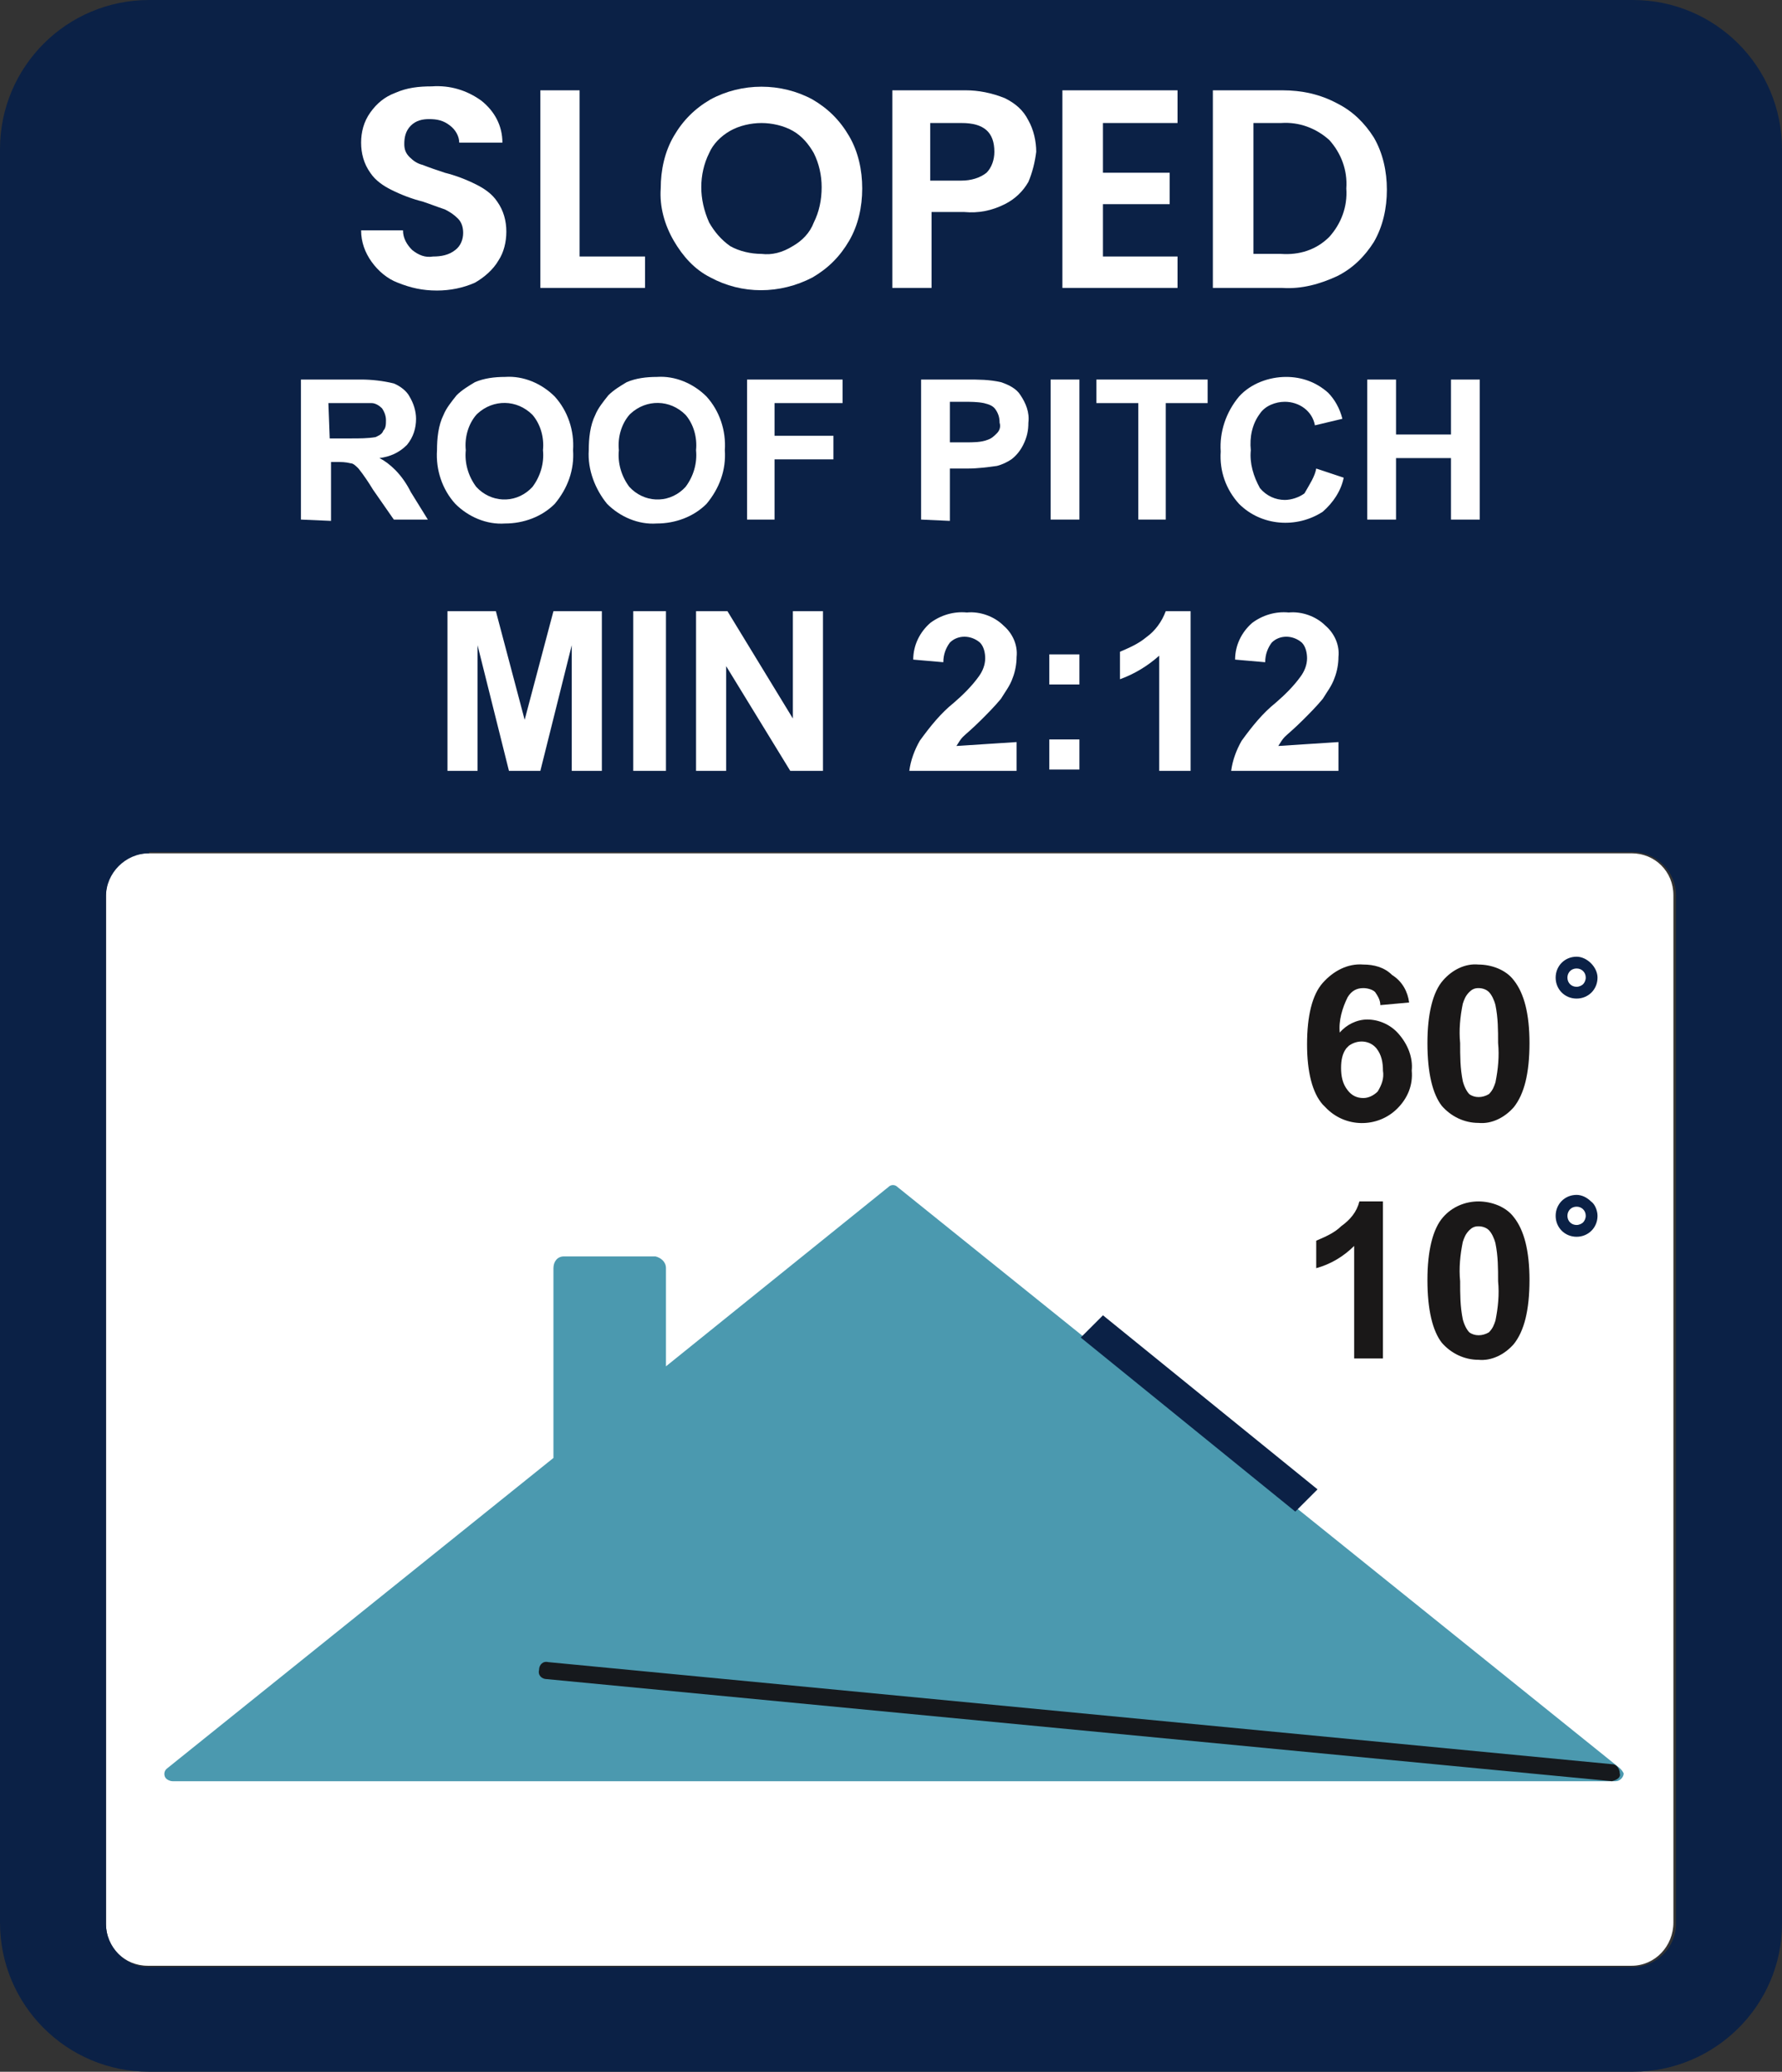
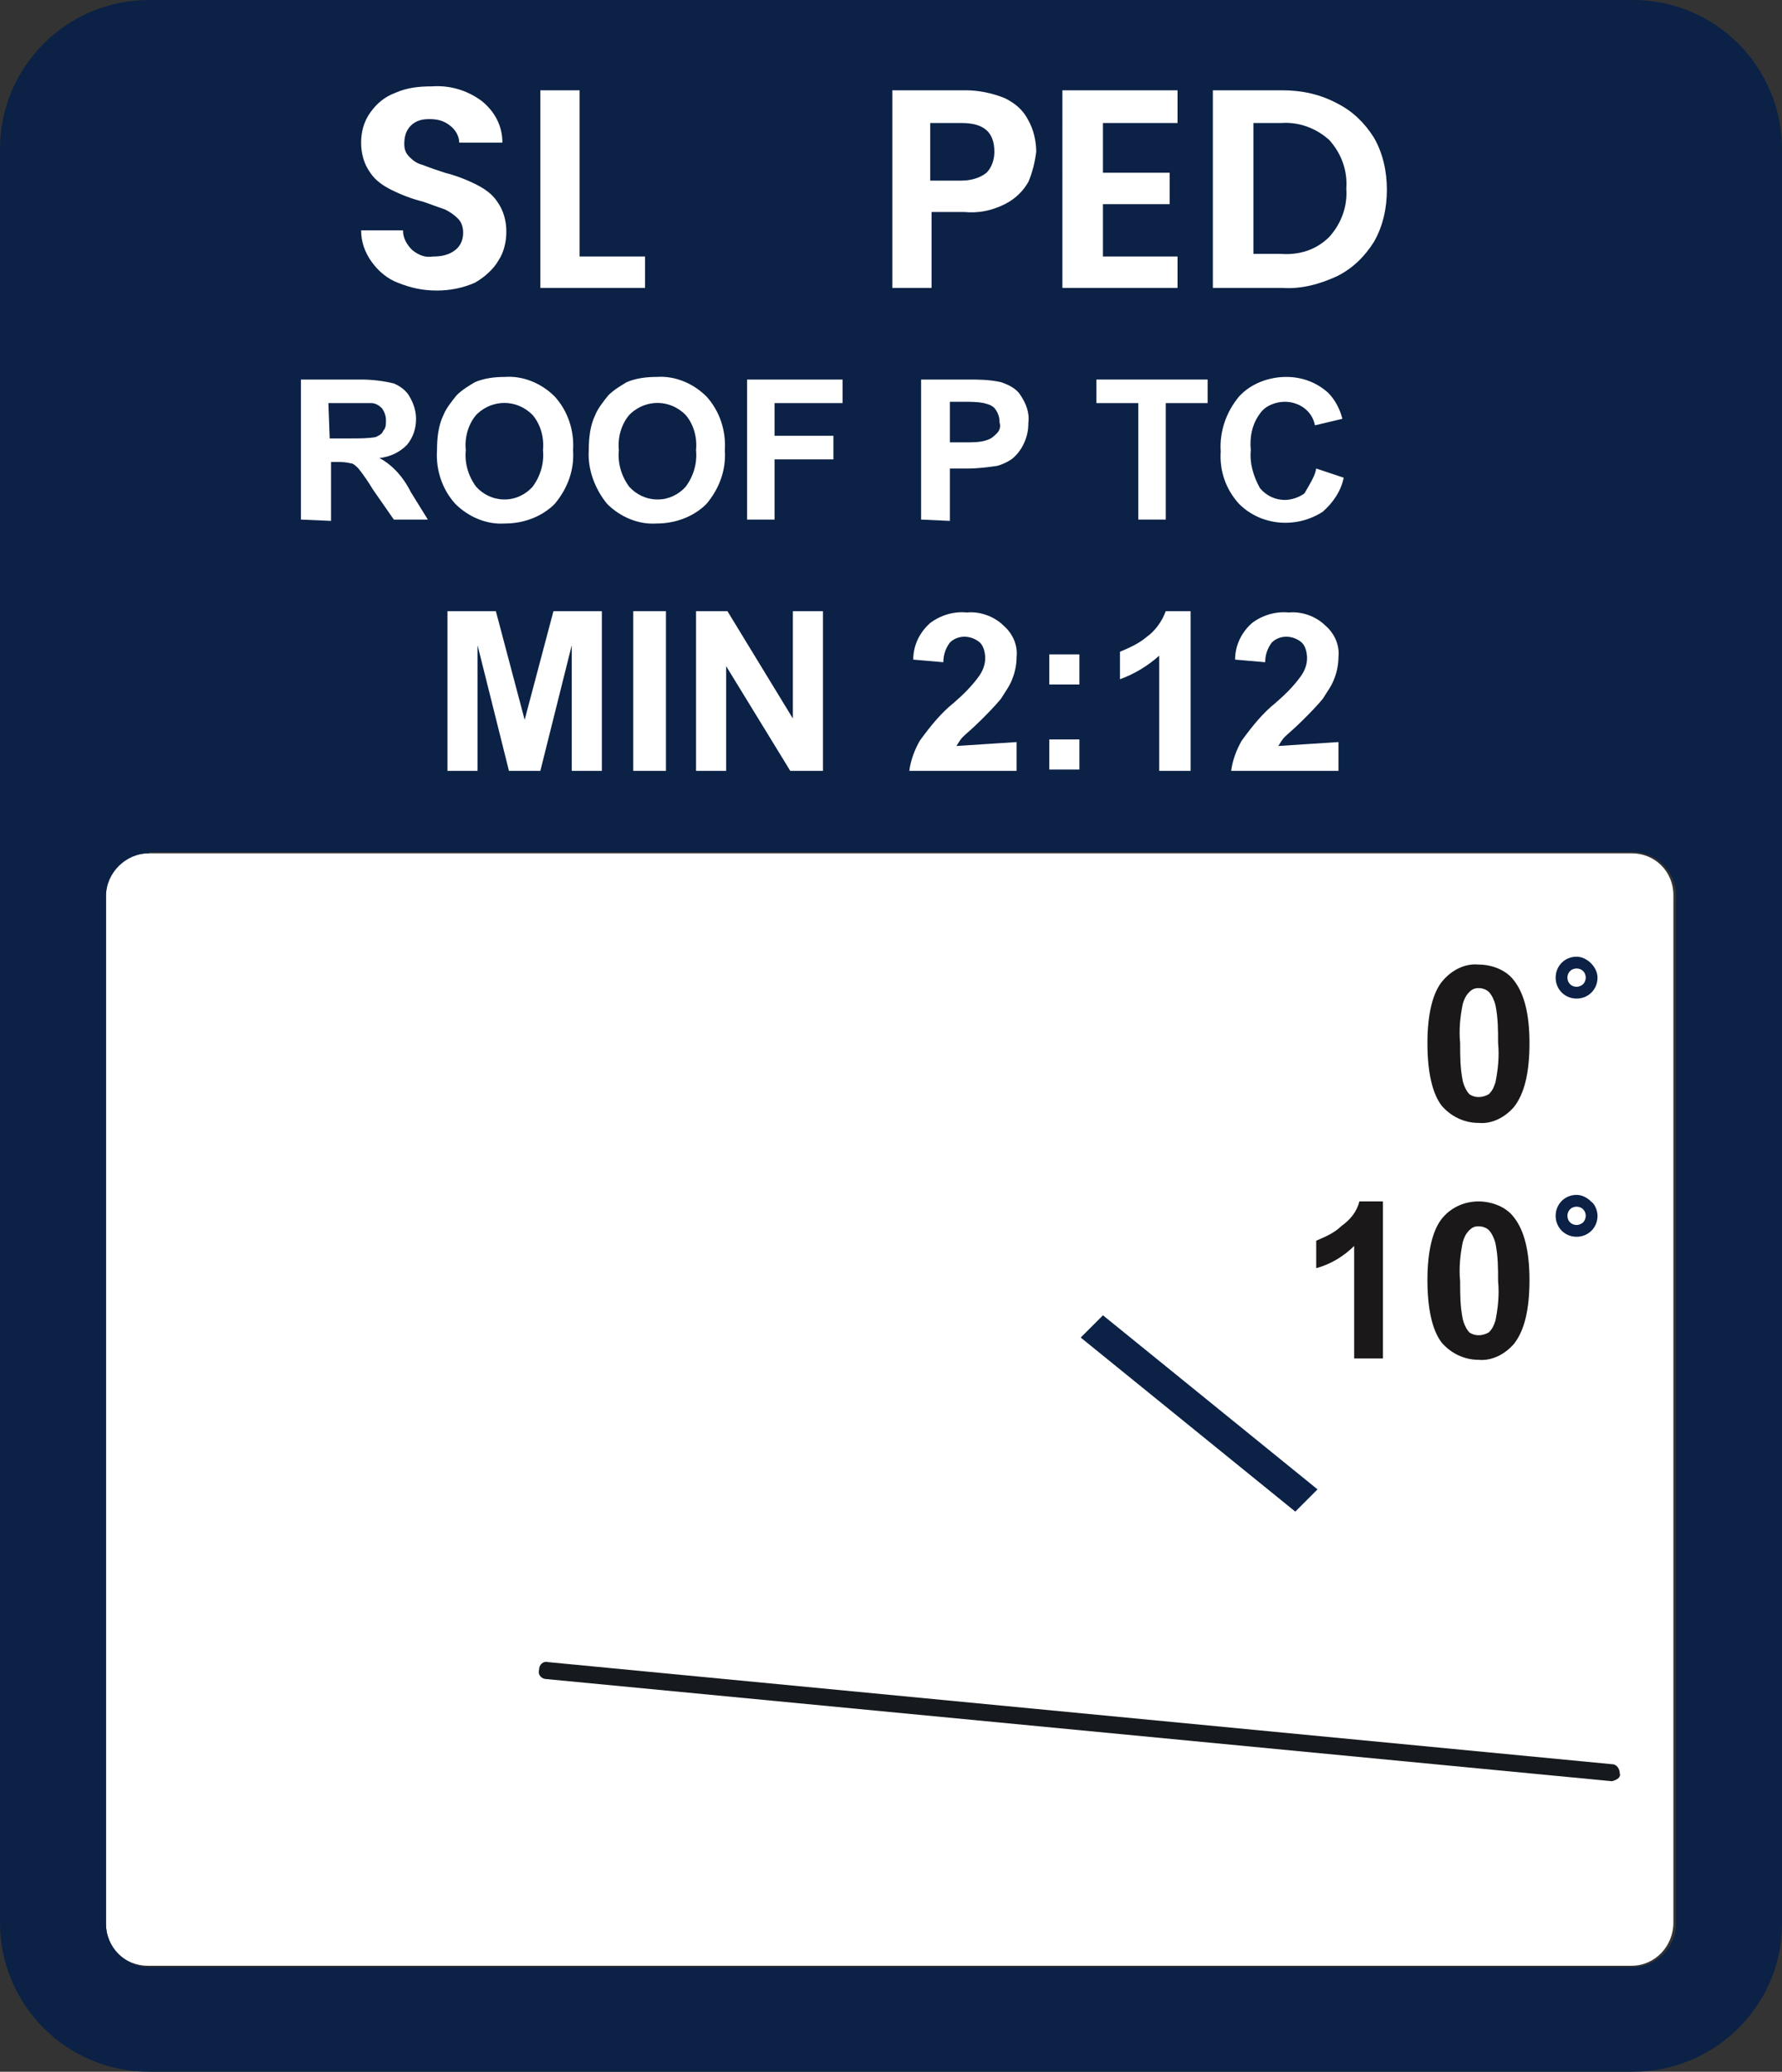
<svg xmlns="http://www.w3.org/2000/svg" xmlns:xlink="http://www.w3.org/1999/xlink" version="1.1" id="Group_81596" x="0px" y="0px" width="136.2px" height="158.3px" viewBox="0 0 136.2 158.3" style="enable-background:new 0 0 136.2 158.3;" xml:space="preserve">
  <rect x="0" y="0" width="136.2" height="158.3" fill="#333333" stroke="none" />
  <style type="text/css">
	.st0{clip-path:url(#SVGID_00000056393387216315926730000018006858124186880443_);fill:#FFFFFF;}
	.st1{clip-path:url(#SVGID_00000056393387216315926730000018006858124186880443_);fill:#4B99AF;}
	.st2{clip-path:url(#SVGID_00000056393387216315926730000018006858124186880443_);fill:#0B2146;}
	.st3{clip-path:url(#SVGID_00000056393387216315926730000018006858124186880443_);fill:#16191D;}
	.st4{clip-path:url(#SVGID_00000056393387216315926730000018006858124186880443_);fill:#1A1818;}
</style>
  <g>
    <defs>
      <rect id="SVGID_1_" width="136.2" height="158.3" />
    </defs>
    <clipPath id="SVGID_00000021802962819585676370000006150137652499572147_">
      <use xlink:href="#SVGID_1_" style="overflow:visible;" />
    </clipPath>
    <path id="Path_49672" style="clip-path:url(#SVGID_00000021802962819585676370000006150137652499572147_);fill:#FFFFFF;" d="   M124.7,150.2H11.3c-1.8,0-3.2-1.4-3.2-3.2V68.4c0-1.8,1.4-3.2,3.2-3.2h113.4c1.8,0,3.2,1.4,3.2,3.2c0,0,0,0,0,0v78.5   C127.9,148.7,126.5,150.2,124.7,150.2" />
-     <path id="Path_49673" style="clip-path:url(#SVGID_00000021802962819585676370000006150137652499572147_);fill:#4B99AF;" d="   M123.8,135.1L68.6,90.7c-0.2-0.2-0.5-0.2-0.7,0l-17,13.7v-7.5c0-0.5-0.4-0.8-0.8-0.9h-7c-0.5,0-0.8,0.4-0.8,0.9v14.5l-29.5,23.7   c-0.3,0.2-0.3,0.6-0.1,0.8c0.1,0.1,0.3,0.2,0.5,0.2h110.3c0.3,0,0.6-0.3,0.6-0.6C124,135.3,123.9,135.2,123.8,135.1" />
    <path id="Path_49674" style="clip-path:url(#SVGID_00000021802962819585676370000006150137652499572147_);fill:#0B2146;" d="   M84.3,100.5l-1.7,1.7L99,115.5l1.7-1.7L84.3,100.5z" />
    <path id="Path_49675" style="clip-path:url(#SVGID_00000021802962819585676370000006150137652499572147_);fill:#16191D;" d="   M123.2,136.1L123.2,136.1l-81.4-7.8c-0.4,0-0.7-0.3-0.6-0.7c0-0.4,0.3-0.7,0.7-0.6c0,0,0,0,0,0l81.3,7.8c0.4,0,0.6,0.4,0.6,0.7   C123.9,135.8,123.6,136,123.2,136.1" />
    <path id="Path_49676" style="clip-path:url(#SVGID_00000021802962819585676370000006150137652499572147_);fill:#0B2146;" d="   M124.8,158.3H11.4c-6.3,0-11.4-5.1-11.4-11.4V11.4C0,5.1,5.1,0,11.4,0h113.4c6.3,0,11.4,5.1,11.4,11.4v135.6   C136.2,153.2,131.1,158.3,124.8,158.3 M11.4,65.2c-1.8,0-3.3,1.5-3.3,3.3v78.5c0,1.8,1.5,3.3,3.3,3.3h113.4c1.8,0,3.3-1.5,3.3-3.3   V68.4c0-1.8-1.5-3.3-3.3-3.3H11.4z" />
-     <path id="Path_49677" style="clip-path:url(#SVGID_00000021802962819585676370000006150137652499572147_);fill:#1A1818;" d="   M107.7,76.6l-2.2,0.2c0-0.4-0.2-0.7-0.4-1c-0.2-0.2-0.6-0.3-0.9-0.3c-0.5,0-0.9,0.2-1.2,0.7c-0.4,0.8-0.7,1.8-0.6,2.7   c0.5-0.6,1.3-1,2.1-1c0.9,0,1.8,0.4,2.4,1.1c0.7,0.8,1.1,1.8,1,2.8c0.1,1.1-0.3,2.1-1.1,2.9c-1.5,1.5-4,1.5-5.5-0.1   c-0.1-0.1-0.1-0.1-0.2-0.2c-0.8-0.9-1.2-2.5-1.2-4.6c0-2.2,0.4-3.8,1.2-4.7c0.8-0.9,1.9-1.5,3.1-1.4c0.8,0,1.6,0.2,2.2,0.8   C107.2,75,107.6,75.8,107.7,76.6 M102.5,81.6c0,0.6,0.1,1.2,0.5,1.7c0.3,0.4,0.7,0.6,1.2,0.6c0.4,0,0.8-0.2,1.1-0.5   c0.3-0.5,0.5-1,0.4-1.6c0-0.6-0.1-1.2-0.5-1.7c-0.5-0.6-1.4-0.7-2.1-0.2c-0.1,0.1-0.1,0.1-0.2,0.2C102.6,80.5,102.5,81,102.5,81.6" />
    <path id="Path_49678" style="clip-path:url(#SVGID_00000021802962819585676370000006150137652499572147_);fill:#1A1818;" d="   M113,73.7c1,0,2.1,0.4,2.7,1.2c0.8,1,1.2,2.6,1.2,4.8c0,2.3-0.4,3.9-1.2,4.9c-0.7,0.8-1.7,1.3-2.7,1.2c-1.1,0-2.1-0.5-2.8-1.3   c-0.7-0.9-1.1-2.5-1.1-4.8c0-2.2,0.4-3.9,1.2-4.8C111,74.1,112,73.6,113,73.7 M113,75.5c-0.3,0-0.5,0.1-0.7,0.3   c-0.3,0.3-0.4,0.6-0.5,0.9c-0.2,1-0.3,2-0.2,3c0,1,0,1.9,0.2,2.9c0.1,0.4,0.3,0.8,0.5,1c0.4,0.3,1,0.3,1.5,0   c0.3-0.3,0.4-0.6,0.5-0.9c0.2-1,0.3-2,0.2-3c0-1,0-1.9-0.2-2.9c-0.1-0.4-0.3-0.8-0.5-1C113.6,75.6,113.3,75.5,113,75.5" />
    <path id="Path_49679" style="clip-path:url(#SVGID_00000021802962819585676370000006150137652499572147_);fill:#0B2146;" d="   M122.1,74.7c0,0.9-0.7,1.6-1.6,1.6s-1.6-0.7-1.6-1.6c0-0.9,0.7-1.6,1.6-1.6c0.4,0,0.8,0.2,1.1,0.5   C121.9,73.9,122.1,74.3,122.1,74.7 M121.2,74.7c0-0.4-0.3-0.7-0.7-0.7c-0.4,0-0.7,0.3-0.7,0.7c0,0.4,0.3,0.7,0.7,0.7   c0.2,0,0.4-0.1,0.5-0.2C121.1,75.1,121.2,74.9,121.2,74.7" />
    <path id="Path_49680" style="clip-path:url(#SVGID_00000021802962819585676370000006150137652499572147_);fill:#1A1818;" d="   M105.8,103.8h-2.3v-8.6c-0.8,0.8-1.8,1.4-2.9,1.7v-2.1c0.7-0.3,1.4-0.6,1.9-1.1c0.7-0.5,1.2-1.1,1.4-1.9h1.8V103.8z" />
    <path id="Path_49681" style="clip-path:url(#SVGID_00000021802962819585676370000006150137652499572147_);fill:#1A1818;" d="   M113,91.8c1,0,2.1,0.4,2.7,1.2c0.8,1,1.2,2.6,1.2,4.8c0,2.3-0.4,3.9-1.2,4.9c-0.7,0.8-1.7,1.3-2.7,1.2c-1.1,0-2.1-0.5-2.8-1.3   c-0.7-0.9-1.1-2.5-1.1-4.8c0-2.2,0.4-3.9,1.2-4.8C111,92.2,112,91.8,113,91.8 M113,93.7c-0.3,0-0.5,0.1-0.7,0.3   c-0.3,0.3-0.4,0.6-0.5,0.9c-0.2,1-0.3,2-0.2,3c0,1,0,1.9,0.2,2.9c0.1,0.4,0.3,0.8,0.5,1c0.4,0.3,1,0.3,1.5,0   c0.3-0.3,0.4-0.6,0.5-0.9c0.2-1,0.3-2,0.2-3c0-1,0-1.9-0.2-2.9c-0.1-0.4-0.3-0.8-0.5-1C113.6,93.8,113.3,93.7,113,93.7" />
    <path id="Path_49682" style="clip-path:url(#SVGID_00000021802962819585676370000006150137652499572147_);fill:#0B2146;" d="   M122.1,92.9c0,0.9-0.7,1.6-1.6,1.6s-1.6-0.7-1.6-1.6c0-0.9,0.7-1.6,1.6-1.6c0.4,0,0.8,0.2,1.1,0.5C121.9,92,122.1,92.5,122.1,92.9    M121.2,92.9c0-0.4-0.3-0.7-0.7-0.7c-0.4,0-0.7,0.3-0.7,0.7c0,0.4,0.3,0.7,0.7,0.7c0.2,0,0.4-0.1,0.5-0.2   C121.1,93.3,121.2,93.1,121.2,92.9" />
    <path id="Path_49683" style="clip-path:url(#SVGID_00000021802962819585676370000006150137652499572147_);fill:#FFFFFF;" d="   M23,39.7V29h4.6c0.8,0,1.7,0.1,2.5,0.3c0.5,0.2,1,0.6,1.2,1c0.3,0.5,0.5,1.1,0.5,1.7c0,0.7-0.2,1.4-0.7,2c-0.6,0.6-1.3,0.9-2.1,1   c0.4,0.2,0.8,0.5,1.2,0.9c0.5,0.5,0.9,1.1,1.2,1.7l1.3,2.1h-2.6l-1.6-2.3c-0.3-0.5-0.7-1.1-1.1-1.6c-0.2-0.2-0.4-0.4-0.6-0.4   c-0.4-0.1-0.7-0.1-1.1-0.1h-0.4v4.5L23,39.7z M25.2,33.5h1.6c0.7,0,1.3,0,1.9-0.1c0.2-0.1,0.5-0.2,0.6-0.5c0.2-0.2,0.2-0.5,0.2-0.8   c0-0.3-0.1-0.6-0.3-0.9c-0.2-0.2-0.5-0.4-0.8-0.4c-0.2,0-0.7,0-1.6,0h-1.7L25.2,33.5z" />
    <path id="Path_49684" style="clip-path:url(#SVGID_00000021802962819585676370000006150137652499572147_);fill:#FFFFFF;" d="   M33.4,34.4c0-0.9,0.1-1.9,0.5-2.7c0.2-0.5,0.6-1,1-1.5c0.4-0.4,0.9-0.7,1.4-1c0.7-0.3,1.5-0.4,2.3-0.4c1.4-0.1,2.8,0.5,3.8,1.5   c1,1.1,1.5,2.6,1.4,4.1c0.1,1.5-0.4,2.9-1.4,4.1c-1,1-2.4,1.5-3.8,1.5c-1.4,0.1-2.8-0.5-3.8-1.5C33.8,37.4,33.3,35.9,33.4,34.4    M35.6,34.4c-0.1,1,0.2,2,0.8,2.8c1.1,1.2,2.9,1.3,4.1,0.2c0.1-0.1,0.1-0.1,0.2-0.2c0.6-0.8,0.9-1.8,0.8-2.8c0.1-1-0.2-2-0.8-2.7   c-1.2-1.2-3-1.2-4.2-0.1c0,0,0,0-0.1,0.1C35.8,32.4,35.5,33.4,35.6,34.4" />
    <path id="Path_49685" style="clip-path:url(#SVGID_00000021802962819585676370000006150137652499572147_);fill:#FFFFFF;" d="   M45,34.4c0-0.9,0.1-1.9,0.5-2.7c0.2-0.5,0.6-1,1-1.5c0.4-0.4,0.9-0.7,1.4-1c0.7-0.3,1.5-0.4,2.3-0.4c1.4-0.1,2.8,0.5,3.8,1.5   c1,1.1,1.5,2.6,1.4,4.1c0.1,1.5-0.4,2.9-1.4,4.1c-1,1-2.4,1.5-3.8,1.5c-1.4,0.1-2.8-0.5-3.8-1.5C45.5,37.4,44.9,35.9,45,34.4    M47.3,34.4c-0.1,1,0.2,2,0.8,2.8c1.1,1.2,2.9,1.3,4.1,0.2c0.1-0.1,0.1-0.1,0.2-0.2c0.6-0.8,0.9-1.8,0.8-2.8c0.1-1-0.2-2-0.8-2.7   c-1.2-1.2-3-1.2-4.2-0.1c0,0,0,0-0.1,0.1C47.5,32.4,47.2,33.4,47.3,34.4" />
    <path id="Path_49686" style="clip-path:url(#SVGID_00000021802962819585676370000006150137652499572147_);fill:#FFFFFF;" d="   M57.1,39.7V29h7.3v1.8h-5.2v2.5h4.5v1.8h-4.5v4.6L57.1,39.7z" />
    <path id="Path_49687" style="clip-path:url(#SVGID_00000021802962819585676370000006150137652499572147_);fill:#FFFFFF;" d="   M70.4,39.7V29h3.5c0.9,0,1.7,0,2.6,0.2c0.6,0.2,1.2,0.5,1.5,1c0.4,0.6,0.7,1.3,0.6,2.1c0,0.6-0.1,1.1-0.4,1.7   c-0.2,0.4-0.5,0.8-0.9,1.1c-0.3,0.2-0.7,0.4-1.1,0.5c-0.7,0.1-1.5,0.2-2.2,0.2h-1.4v4L70.4,39.7z M72.6,30.8v3h1.2   c0.6,0,1.2,0,1.7-0.2c0.3-0.1,0.5-0.3,0.7-0.5c0.2-0.2,0.3-0.5,0.2-0.8c0-0.4-0.1-0.7-0.3-1c-0.2-0.3-0.5-0.4-0.9-0.5   c-0.5-0.1-1-0.1-1.6-0.1H72.6z" />
-     <rect id="Rectangle_18057" x="80.3" y="29" style="clip-path:url(#SVGID_00000021802962819585676370000006150137652499572147_);fill:#FFFFFF;" width="2.2" height="10.7" />
    <path id="Path_49688" style="clip-path:url(#SVGID_00000021802962819585676370000006150137652499572147_);fill:#FFFFFF;" d="   M87,39.7v-8.9h-3.2V29h8.5v1.8h-3.2v8.9L87,39.7z" />
    <path id="Path_49689" style="clip-path:url(#SVGID_00000021802962819585676370000006150137652499572147_);fill:#FFFFFF;" d="   M100.6,35.8l2.1,0.7c-0.2,1-0.8,1.9-1.6,2.6c-2,1.3-4.7,1.1-6.4-0.6c-1-1.1-1.5-2.5-1.4-4c-0.1-1.5,0.4-3,1.4-4.2   c0.9-1,2.3-1.5,3.6-1.5c1.2,0,2.3,0.4,3.2,1.2c0.5,0.5,0.9,1.2,1.1,2l-2.1,0.5c-0.2-1.1-1.2-1.8-2.3-1.8c-0.7,0-1.5,0.3-1.9,0.9   c-0.6,0.8-0.8,1.8-0.7,2.8c-0.1,1,0.2,2,0.7,2.9c0.5,0.6,1.2,0.9,1.9,0.9c0.5,0,1.1-0.2,1.5-0.5C100.1,37,100.5,36.4,100.6,35.8" />
-     <path id="Path_49690" style="clip-path:url(#SVGID_00000021802962819585676370000006150137652499572147_);fill:#FFFFFF;" d="   M104.5,39.7V29h2.2v4.2h4.2V29h2.2v10.7h-2.2V35h-4.2v4.7L104.5,39.7z" />
    <path id="Path_49691" style="clip-path:url(#SVGID_00000021802962819585676370000006150137652499572147_);fill:#FFFFFF;" d="   M34.2,58.9V46.7h3.7l2.2,8.3l2.2-8.3H46v12.2h-2.3v-9.6l-2.4,9.6h-2.4l-2.4-9.6v9.6H34.2z" />
    <rect id="Rectangle_18058" x="48.4" y="46.7" style="clip-path:url(#SVGID_00000021802962819585676370000006150137652499572147_);fill:#FFFFFF;" width="2.5" height="12.2" />
    <path id="Path_49692" style="clip-path:url(#SVGID_00000021802962819585676370000006150137652499572147_);fill:#FFFFFF;" d="   M53.2,58.9V46.7h2.4l5,8.2v-8.2h2.3v12.2h-2.5l-4.9-8v8H53.2z" />
    <path id="Path_49693" style="clip-path:url(#SVGID_00000021802962819585676370000006150137652499572147_);fill:#FFFFFF;" d="   M77.7,56.7v2.2h-8.2c0.1-0.8,0.4-1.6,0.8-2.3c0.8-1.1,1.6-2.1,2.6-2.9c0.7-0.6,1.4-1.3,1.9-2c0.3-0.4,0.5-0.9,0.5-1.4   c0-0.4-0.1-0.9-0.4-1.2c-0.7-0.6-1.7-0.6-2.3,0c-0.3,0.4-0.5,0.9-0.5,1.5l-2.3-0.2c0-1.1,0.5-2.1,1.3-2.8c0.8-0.6,1.8-0.9,2.8-0.8   c1-0.1,2.1,0.3,2.8,1c0.7,0.6,1.1,1.5,1,2.4c0,0.5-0.1,1.1-0.3,1.6c-0.2,0.6-0.6,1.1-0.9,1.6c-0.5,0.6-1,1.1-1.5,1.6   c-0.7,0.7-1.2,1.1-1.4,1.3c-0.2,0.2-0.3,0.4-0.5,0.7L77.7,56.7z" />
    <path id="Path_49694" style="clip-path:url(#SVGID_00000021802962819585676370000006150137652499572147_);fill:#FFFFFF;" d="   M80.2,50h2.3v2.3h-2.3V50z M80.2,56.5h2.3v2.3h-2.3V56.5z" />
    <path id="Path_49695" style="clip-path:url(#SVGID_00000021802962819585676370000006150137652499572147_);fill:#FFFFFF;" d="   M90.9,58.9h-2.3v-8.8c-0.9,0.8-1.9,1.4-3,1.8v-2.1c0.7-0.3,1.4-0.6,2-1.1c0.7-0.5,1.2-1.2,1.5-2h1.9V58.9z" />
    <path id="Path_49696" style="clip-path:url(#SVGID_00000021802962819585676370000006150137652499572147_);fill:#FFFFFF;" d="   M102.3,56.7v2.2h-8.2c0.1-0.8,0.4-1.6,0.8-2.3c0.8-1.1,1.6-2.1,2.6-2.9c0.7-0.6,1.4-1.3,1.9-2c0.3-0.4,0.5-0.9,0.5-1.4   c0-0.4-0.1-0.9-0.4-1.2c-0.7-0.6-1.7-0.6-2.3,0c-0.3,0.4-0.5,0.9-0.5,1.5l-2.3-0.2c0-1.1,0.5-2.1,1.3-2.8c0.8-0.6,1.8-0.9,2.8-0.8   c1-0.1,2.1,0.3,2.8,1c0.7,0.6,1.1,1.5,1,2.4c0,0.5-0.1,1.1-0.3,1.6c-0.2,0.6-0.6,1.1-0.9,1.6c-0.5,0.6-1,1.1-1.5,1.6   c-0.7,0.7-1.2,1.1-1.4,1.3c-0.2,0.2-0.3,0.4-0.5,0.7L102.3,56.7z" />
    <path id="Path_49697" style="clip-path:url(#SVGID_00000021802962819585676370000006150137652499572147_);fill:#FFFFFF;" d="   M30.4,21.6c-0.8-0.3-1.5-0.9-2-1.6c-0.5-0.7-0.8-1.5-0.8-2.4h3.2c0,0.6,0.3,1.1,0.7,1.5c0.5,0.4,1,0.6,1.6,0.5   c0.6,0,1.2-0.1,1.7-0.5c0.4-0.3,0.6-0.8,0.6-1.3c0-0.4-0.1-0.8-0.4-1.1c-0.3-0.3-0.6-0.5-1-0.7c-0.6-0.2-1.1-0.4-1.7-0.6   c-0.8-0.2-1.6-0.5-2.4-0.9c-0.6-0.3-1.2-0.7-1.6-1.3c-0.5-0.7-0.7-1.5-0.7-2.3c0-0.8,0.2-1.6,0.7-2.3c0.5-0.7,1.1-1.2,1.9-1.5   c0.9-0.4,1.8-0.5,2.8-0.5c1.4-0.1,2.7,0.3,3.8,1.1c1,0.8,1.6,1.9,1.6,3.2h-3.3c0-0.5-0.3-1-0.7-1.3c-0.5-0.4-1-0.5-1.6-0.5   c-0.5,0-1,0.1-1.4,0.5C31,10,30.9,10.5,30.9,11c0,0.4,0.1,0.7,0.4,1c0.3,0.3,0.6,0.5,1,0.6c0.5,0.2,1.1,0.4,1.7,0.6   c0.8,0.2,1.6,0.5,2.4,0.9c0.6,0.3,1.2,0.7,1.6,1.3c0.5,0.7,0.7,1.5,0.7,2.3c0,0.8-0.2,1.6-0.6,2.2c-0.4,0.7-1.1,1.3-1.8,1.7   c-0.9,0.4-1.9,0.6-2.9,0.6C32.3,22.2,31.4,22,30.4,21.6" />
    <path id="Path_49698" style="clip-path:url(#SVGID_00000021802962819585676370000006150137652499572147_);fill:#FFFFFF;" d="   M44.3,19.6h5V22h-8V6.9h3L44.3,19.6z" />
-     <path id="Path_49699" style="clip-path:url(#SVGID_00000021802962819585676370000006150137652499572147_);fill:#FFFFFF;" d="   M54.3,21.2c-1.2-0.6-2.1-1.6-2.8-2.8c-0.7-1.2-1.1-2.6-1-4c0-1.4,0.3-2.8,1-4c0.7-1.2,1.6-2.1,2.8-2.8c2.4-1.3,5.4-1.3,7.8,0   c1.2,0.7,2.1,1.6,2.8,2.8c0.7,1.2,1,2.6,1,4c0,1.4-0.3,2.8-1,4c-0.7,1.2-1.6,2.1-2.8,2.8C59.6,22.5,56.7,22.5,54.3,21.2 M60.6,18.8   c0.7-0.4,1.3-1,1.6-1.8c0.4-0.8,0.6-1.7,0.6-2.7c0-0.9-0.2-1.8-0.6-2.6c-0.4-0.7-0.9-1.3-1.6-1.7c-0.7-0.4-1.6-0.6-2.4-0.6   c-0.8,0-1.7,0.2-2.4,0.6c-0.7,0.4-1.3,1-1.6,1.7c-0.4,0.8-0.6,1.7-0.6,2.6c0,0.9,0.2,1.8,0.6,2.7c0.4,0.7,0.9,1.3,1.6,1.8   c0.7,0.4,1.6,0.6,2.4,0.6C59,19.5,59.8,19.3,60.6,18.8" />
    <path id="Path_49700" style="clip-path:url(#SVGID_00000021802962819585676370000006150137652499572147_);fill:#FFFFFF;" d="   M78.6,13.9c-0.4,0.7-1,1.3-1.8,1.7c-1,0.5-2,0.7-3.1,0.6h-2.5V22h-3V6.9h5.6c1,0,2,0.2,3,0.6c0.8,0.4,1.4,0.9,1.8,1.7   c0.4,0.7,0.6,1.6,0.6,2.4C79.1,12.4,78.9,13.2,78.6,13.9 M75.4,13.2c0.4-0.4,0.6-1,0.6-1.6c0-1.5-0.8-2.2-2.5-2.2h-2.4v4.4h2.4   C74.2,13.8,74.9,13.6,75.4,13.2" />
    <path id="Path_49701" style="clip-path:url(#SVGID_00000021802962819585676370000006150137652499572147_);fill:#FFFFFF;" d="   M84.3,9.4v3.8h5.1v2.4h-5.1v4H90V22h-8.8V6.9H90v2.5H84.3z" />
    <path id="Path_49702" style="clip-path:url(#SVGID_00000021802962819585676370000006150137652499572147_);fill:#FFFFFF;" d="   M102.2,7.9c1.2,0.6,2.1,1.5,2.8,2.6c0.7,1.2,1,2.6,1,4c0,1.4-0.3,2.8-1,4c-0.7,1.1-1.6,2-2.8,2.6c-1.3,0.6-2.7,1-4.2,0.9h-5.3V6.9   H98C99.5,6.9,100.9,7.2,102.2,7.9 M101.6,18.1c0.9-1,1.4-2.3,1.3-3.7c0.1-1.4-0.4-2.7-1.3-3.7c-1-0.9-2.3-1.4-3.7-1.3h-2.1v10h2.1   C99.3,19.5,100.6,19.1,101.6,18.1" />
  </g>
</svg>